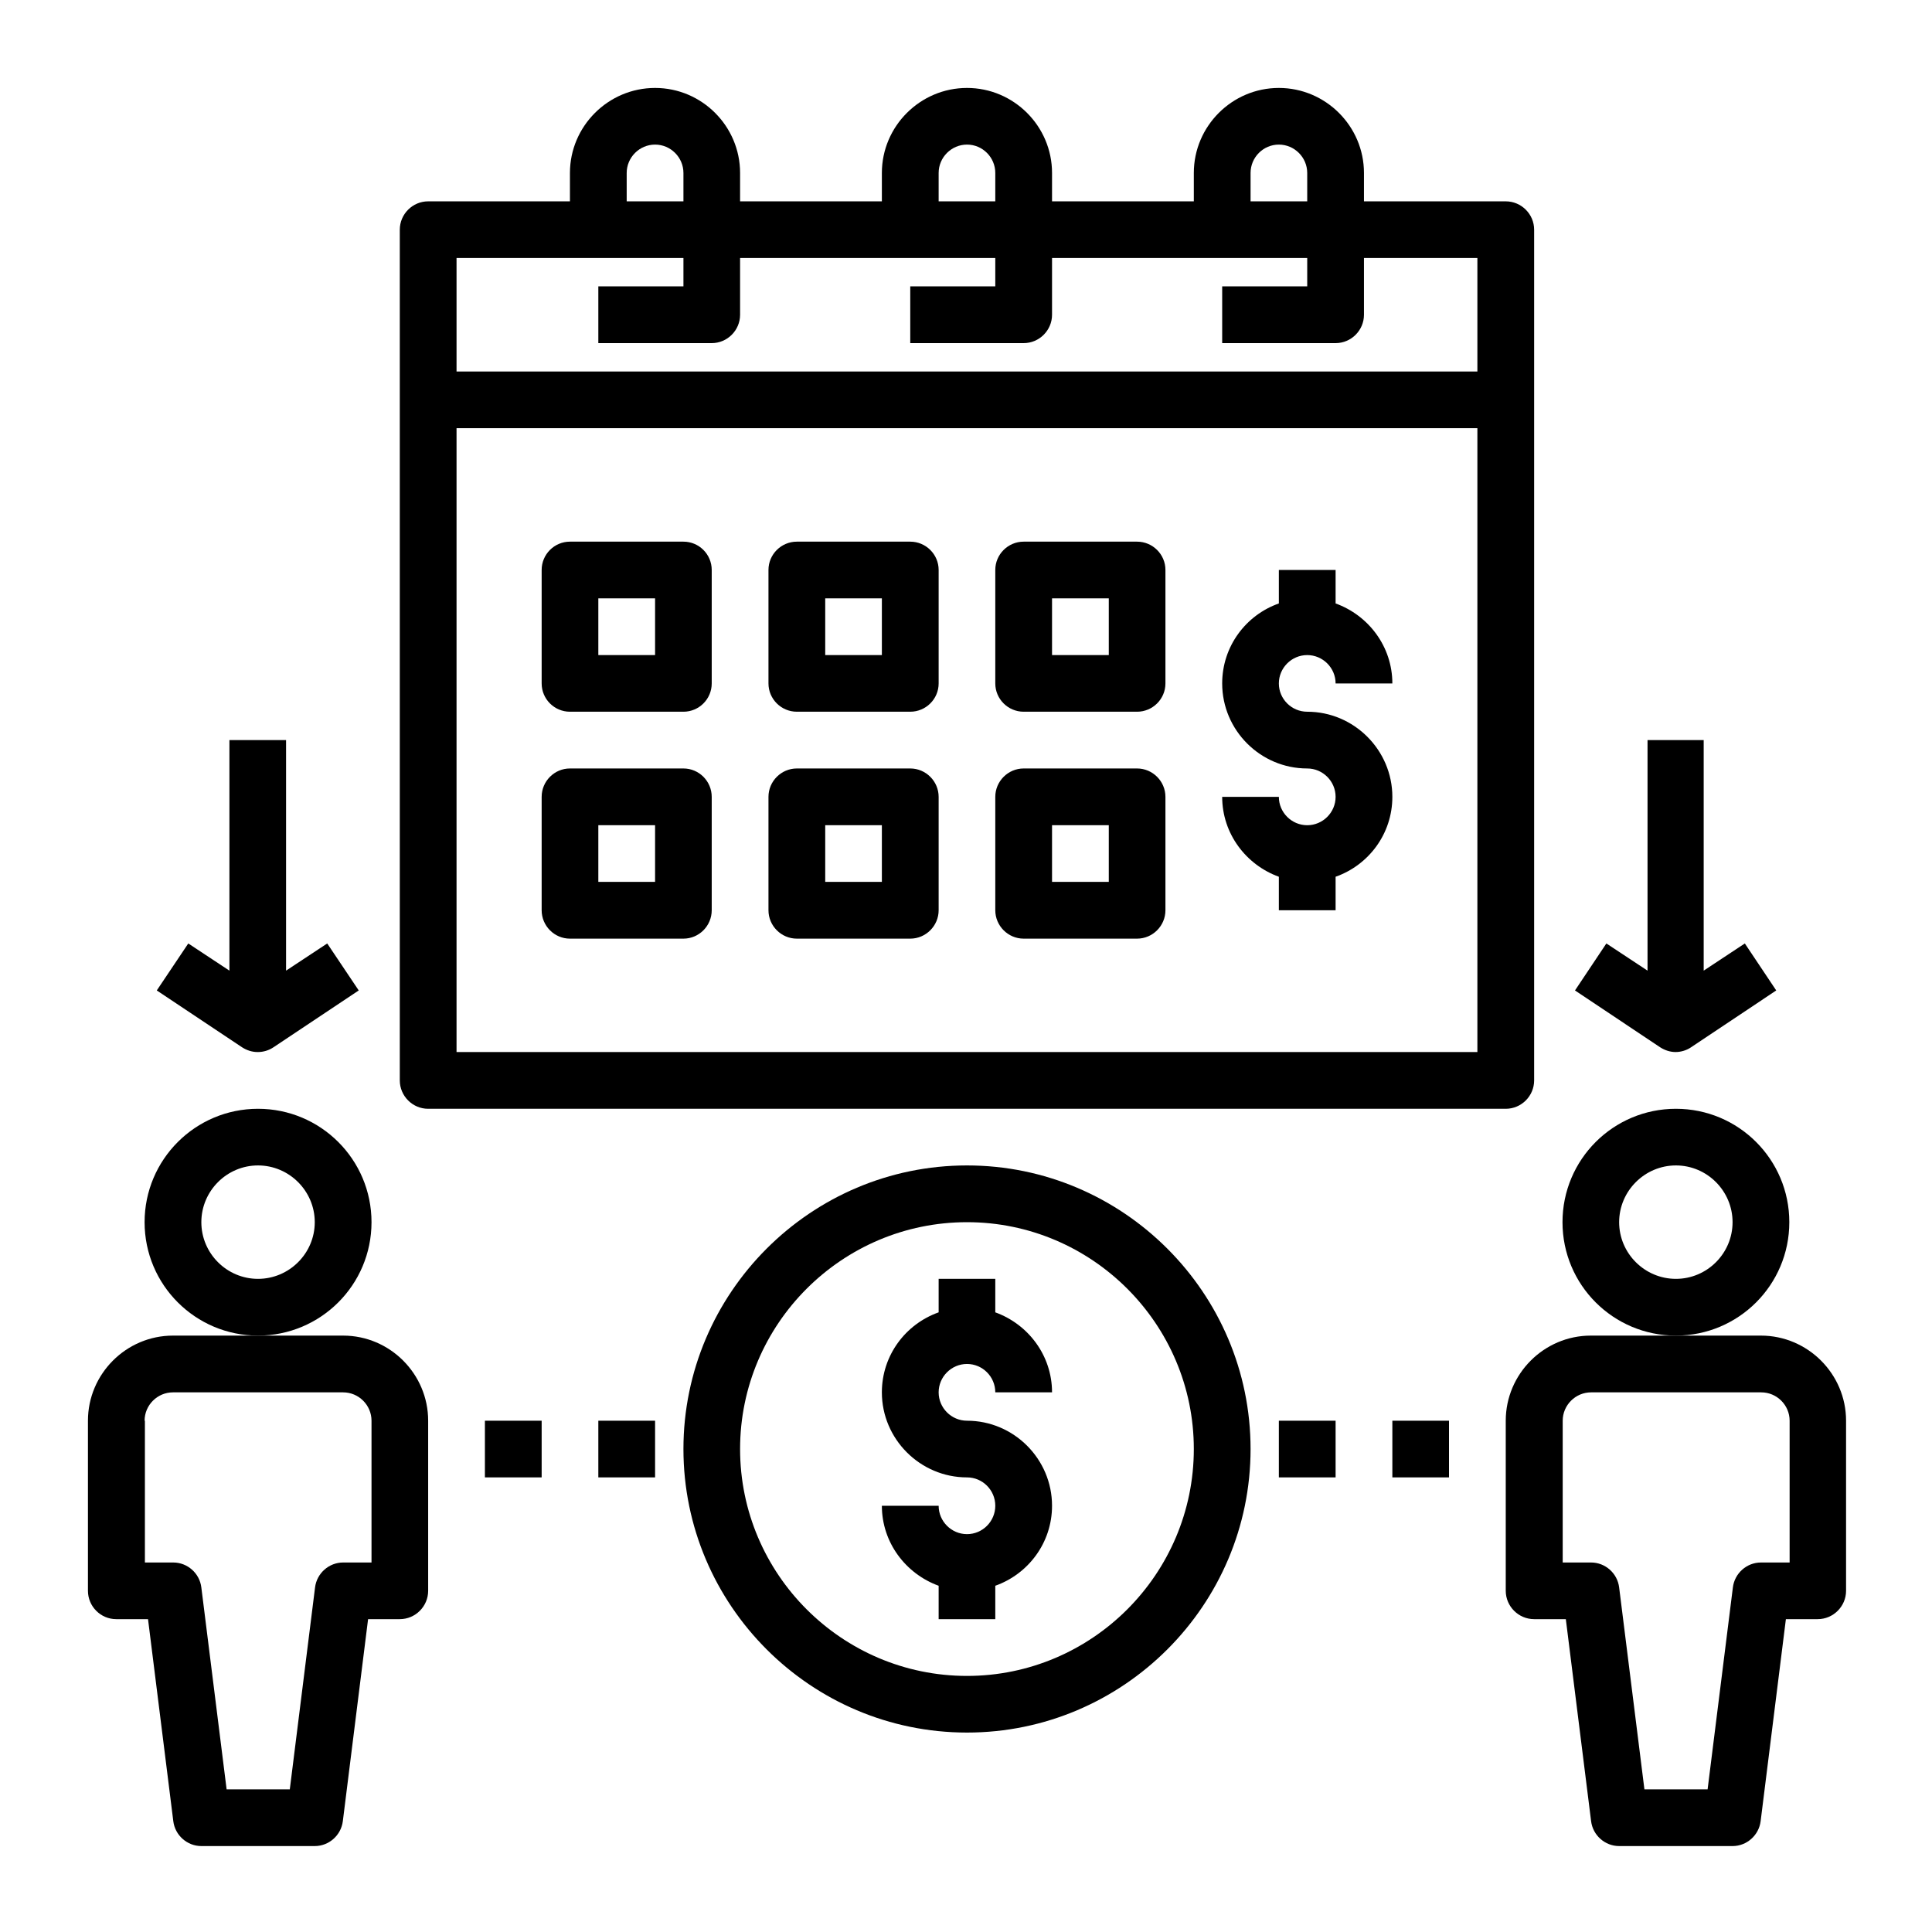
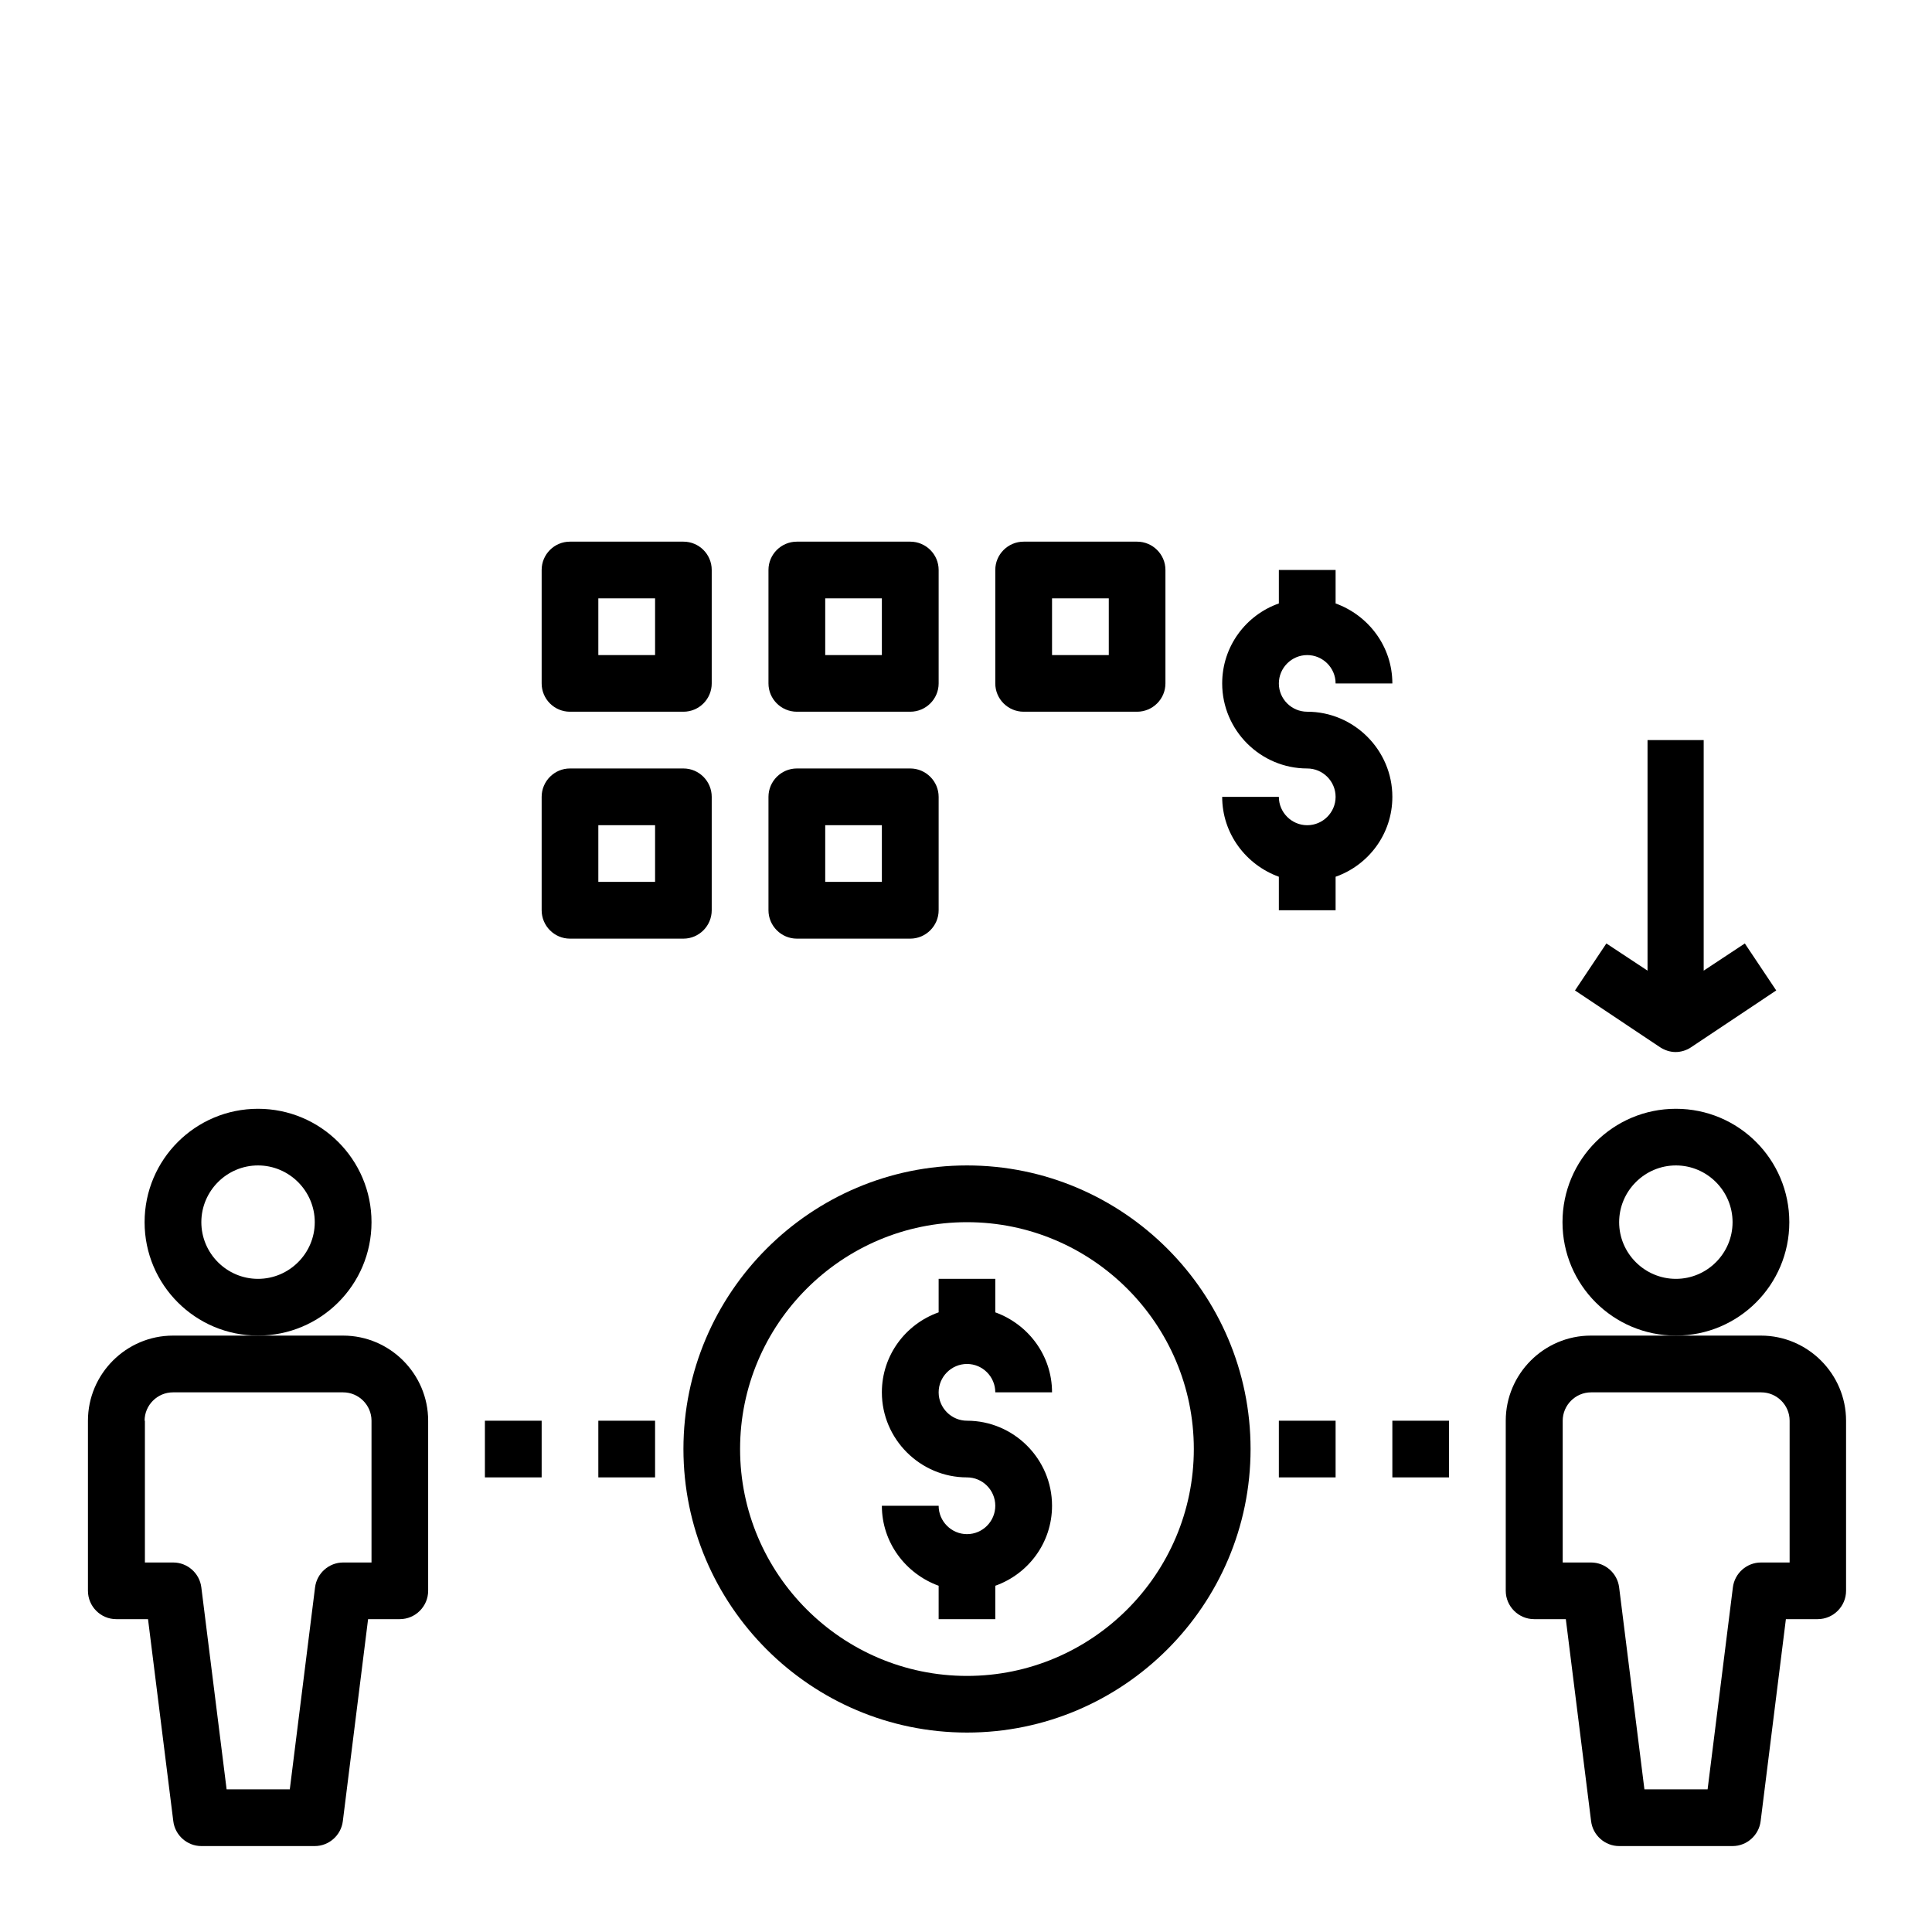
<svg xmlns="http://www.w3.org/2000/svg" width="100" zoomAndPan="magnify" viewBox="0 0 75 75" height="100" preserveAspectRatio="xMidYMid meet" version="1.0">
  <defs>
    <clipPath id="5b17547ee7">
      <path d="M 58 51 L 71.664 51 L 71.664 71.664 L 58 71.664 Z M 58 51 " clip-rule="nonzero" />
    </clipPath>
    <clipPath id="0dfe4c2c6e">
      <path d="M 3.414 51 L 17 51 L 17 71.664 L 3.414 71.664 Z M 3.414 51 " clip-rule="nonzero" />
    </clipPath>
    <clipPath id="c0f99b9a32">
      <path d="M 15 3.414 L 60 3.414 L 60 44 L 15 44 Z M 15 3.414 " clip-rule="nonzero" />
    </clipPath>
  </defs>
  <g clip-path="url(#5b17547ee7)">
    <path fill="#000000" d="M 68.359 51.848 L 61.754 51.848 C 59.938 51.848 58.453 53.336 58.453 55.152 L 58.453 61.754 C 58.453 62.359 58.949 62.855 59.555 62.855 L 60.785 62.855 L 61.766 70.695 C 61.832 71.246 62.305 71.664 62.855 71.664 L 67.258 71.664 C 67.809 71.664 68.281 71.246 68.348 70.695 L 69.328 62.855 L 70.562 62.855 C 71.168 62.855 71.664 62.359 71.664 61.754 L 71.664 55.152 C 71.664 53.336 70.176 51.848 68.359 51.848 Z M 69.461 60.656 L 68.359 60.656 C 67.809 60.656 67.336 61.074 67.27 61.625 L 66.289 69.461 L 63.836 69.461 L 62.855 61.625 C 62.789 61.074 62.316 60.656 61.766 60.656 L 60.664 60.656 L 60.664 55.152 C 60.664 54.547 61.16 54.051 61.766 54.051 L 68.371 54.051 C 68.977 54.051 69.473 54.547 69.473 55.152 L 69.473 60.656 Z M 69.461 60.656 " fill-opacity="1" fill-rule="nonzero" />
  </g>
  <path fill="#000000" d="M 69.461 47.445 C 69.461 45.012 67.492 43.043 65.059 43.043 C 62.625 43.043 60.656 45.012 60.656 47.445 C 60.656 49.879 62.625 51.848 65.059 51.848 C 67.492 51.848 69.461 49.879 69.461 47.445 Z M 65.059 49.645 C 63.848 49.645 62.855 48.656 62.855 47.445 C 62.855 46.234 63.848 45.242 65.059 45.242 C 66.27 45.242 67.258 46.234 67.258 47.445 C 67.258 48.656 66.27 49.645 65.059 49.645 Z M 65.059 49.645 " fill-opacity="1" fill-rule="nonzero" />
  <g clip-path="url(#0dfe4c2c6e)">
    <path fill="#000000" d="M 4.512 62.855 L 5.746 62.855 L 6.727 70.695 C 6.793 71.246 7.266 71.664 7.816 71.664 L 12.219 71.664 C 12.77 71.664 13.242 71.246 13.309 70.695 L 14.289 62.855 L 15.52 62.855 C 16.125 62.855 16.621 62.359 16.621 61.754 L 16.621 55.152 C 16.621 53.336 15.137 51.848 13.32 51.848 L 6.715 51.848 C 4.898 51.848 3.414 53.336 3.414 55.152 L 3.414 61.754 C 3.414 62.359 3.906 62.855 4.512 62.855 Z M 5.613 55.152 C 5.613 54.547 6.109 54.051 6.715 54.051 L 13.32 54.051 C 13.926 54.051 14.422 54.547 14.422 55.152 L 14.422 60.656 L 13.32 60.656 C 12.77 60.656 12.297 61.074 12.23 61.625 L 11.25 69.461 L 8.797 69.461 L 7.816 61.625 C 7.75 61.074 7.277 60.656 6.727 60.656 L 5.625 60.656 L 5.625 55.152 Z M 5.613 55.152 " fill-opacity="1" fill-rule="nonzero" />
  </g>
  <path fill="#000000" d="M 14.422 47.445 C 14.422 45.012 12.449 43.043 10.016 43.043 C 7.586 43.043 5.613 45.012 5.613 47.445 C 5.613 49.879 7.586 51.848 10.016 51.848 C 12.449 51.848 14.422 49.879 14.422 47.445 Z M 10.016 49.645 C 8.805 49.645 7.816 48.656 7.816 47.445 C 7.816 46.234 8.805 45.242 10.016 45.242 C 11.227 45.242 12.219 46.234 12.219 47.445 C 12.219 48.656 11.227 49.645 10.016 49.645 Z M 10.016 49.645 " fill-opacity="1" fill-rule="nonzero" />
  <g clip-path="url(#c0f99b9a32)">
-     <path fill="#000000" d="M 59.555 41.941 L 59.555 8.918 C 59.555 8.312 59.059 7.816 58.453 7.816 L 52.949 7.816 L 52.949 6.715 C 52.949 4.898 51.461 3.414 49.645 3.414 C 47.828 3.414 46.344 4.898 46.344 6.715 L 46.344 7.816 L 40.84 7.816 L 40.84 6.715 C 40.84 4.898 39.355 3.414 37.539 3.414 C 35.723 3.414 34.234 4.898 34.234 6.715 L 34.234 7.816 L 28.73 7.816 L 28.73 6.715 C 28.73 4.898 27.246 3.414 25.43 3.414 C 23.613 3.414 22.125 4.898 22.125 6.715 L 22.125 7.816 L 16.621 7.816 C 16.016 7.816 15.52 8.312 15.52 8.918 L 15.52 41.941 C 15.52 42.547 16.016 43.043 16.621 43.043 L 58.453 43.043 C 59.059 43.043 59.555 42.547 59.555 41.941 Z M 48.547 6.715 C 48.547 6.109 49.039 5.613 49.645 5.613 C 50.25 5.613 50.746 6.109 50.746 6.715 L 50.746 7.816 L 48.547 7.816 Z M 36.438 6.715 C 36.438 6.109 36.934 5.613 37.539 5.613 C 38.145 5.613 38.637 6.109 38.637 6.715 L 38.637 7.816 L 36.438 7.816 Z M 24.328 6.715 C 24.328 6.109 24.824 5.613 25.43 5.613 C 26.035 5.613 26.531 6.109 26.531 6.715 L 26.531 7.816 L 24.328 7.816 Z M 57.352 40.84 L 17.723 40.84 L 17.723 16.621 L 57.352 16.621 Z M 57.352 14.422 L 17.723 14.422 L 17.723 10.016 L 26.531 10.016 L 26.531 11.117 L 23.227 11.117 L 23.227 13.32 L 27.629 13.32 C 28.234 13.32 28.73 12.824 28.73 12.219 L 28.73 10.016 L 38.637 10.016 L 38.637 11.117 L 35.336 11.117 L 35.336 13.32 L 39.738 13.32 C 40.344 13.32 40.84 12.824 40.84 12.219 L 40.84 10.016 L 50.746 10.016 L 50.746 11.117 L 47.445 11.117 L 47.445 13.32 L 51.848 13.32 C 52.453 13.32 52.949 12.824 52.949 12.219 L 52.949 10.016 L 57.352 10.016 Z M 57.352 14.422 " fill-opacity="1" fill-rule="nonzero" />
-   </g>
+     </g>
  <path fill="#000000" d="M 22.125 27.629 L 26.531 27.629 C 27.137 27.629 27.629 27.137 27.629 26.531 L 27.629 22.125 C 27.629 21.52 27.137 21.027 26.531 21.027 L 22.125 21.027 C 21.52 21.027 21.027 21.52 21.027 22.125 L 21.027 26.531 C 21.027 27.137 21.52 27.629 22.125 27.629 Z M 23.227 23.227 L 25.43 23.227 L 25.43 25.43 L 23.227 25.43 Z M 23.227 23.227 " fill-opacity="1" fill-rule="nonzero" />
  <path fill="#000000" d="M 30.934 27.629 L 35.336 27.629 C 35.941 27.629 36.438 27.137 36.438 26.531 L 36.438 22.125 C 36.438 21.52 35.941 21.027 35.336 21.027 L 30.934 21.027 C 30.328 21.027 29.832 21.52 29.832 22.125 L 29.832 26.531 C 29.832 27.137 30.328 27.629 30.934 27.629 Z M 32.035 23.227 L 34.234 23.227 L 34.234 25.43 L 32.035 25.43 Z M 32.035 23.227 " fill-opacity="1" fill-rule="nonzero" />
  <path fill="#000000" d="M 39.738 27.629 L 44.141 27.629 C 44.746 27.629 45.242 27.137 45.242 26.531 L 45.242 22.125 C 45.242 21.52 44.746 21.027 44.141 21.027 L 39.738 21.027 C 39.133 21.027 38.637 21.52 38.637 22.125 L 38.637 26.531 C 38.637 27.137 39.133 27.629 39.738 27.629 Z M 40.84 23.227 L 43.043 23.227 L 43.043 25.43 L 40.84 25.43 Z M 40.84 23.227 " fill-opacity="1" fill-rule="nonzero" />
  <path fill="#000000" d="M 22.125 36.438 L 26.531 36.438 C 27.137 36.438 27.629 35.941 27.629 35.336 L 27.629 30.934 C 27.629 30.328 27.137 29.832 26.531 29.832 L 22.125 29.832 C 21.52 29.832 21.027 30.328 21.027 30.934 L 21.027 35.336 C 21.027 35.941 21.52 36.438 22.125 36.438 Z M 23.227 32.035 L 25.43 32.035 L 25.43 34.234 L 23.227 34.234 Z M 23.227 32.035 " fill-opacity="1" fill-rule="nonzero" />
  <path fill="#000000" d="M 30.934 36.438 L 35.336 36.438 C 35.941 36.438 36.438 35.941 36.438 35.336 L 36.438 30.934 C 36.438 30.328 35.941 29.832 35.336 29.832 L 30.934 29.832 C 30.328 29.832 29.832 30.328 29.832 30.934 L 29.832 35.336 C 29.832 35.941 30.328 36.438 30.934 36.438 Z M 32.035 32.035 L 34.234 32.035 L 34.234 34.234 L 32.035 34.234 Z M 32.035 32.035 " fill-opacity="1" fill-rule="nonzero" />
-   <path fill="#000000" d="M 39.738 36.438 L 44.141 36.438 C 44.746 36.438 45.242 35.941 45.242 35.336 L 45.242 30.934 C 45.242 30.328 44.746 29.832 44.141 29.832 L 39.738 29.832 C 39.133 29.832 38.637 30.328 38.637 30.934 L 38.637 35.336 C 38.637 35.941 39.133 36.438 39.738 36.438 Z M 40.84 32.035 L 43.043 32.035 L 43.043 34.234 L 40.84 34.234 Z M 40.84 32.035 " fill-opacity="1" fill-rule="nonzero" />
  <path fill="#000000" d="M 50.746 32.035 C 50.141 32.035 49.645 31.539 49.645 30.934 L 47.445 30.934 C 47.445 32.363 48.371 33.574 49.645 34.035 L 49.645 35.336 L 51.848 35.336 L 51.848 34.035 C 53.125 33.586 54.051 32.375 54.051 30.934 C 54.051 29.117 52.562 27.629 50.746 27.629 C 50.141 27.629 49.645 27.137 49.645 26.531 C 49.645 25.926 50.141 25.43 50.746 25.43 C 51.352 25.43 51.848 25.926 51.848 26.531 L 54.051 26.531 C 54.051 25.098 53.125 23.887 51.848 23.426 L 51.848 22.125 L 49.645 22.125 L 49.645 23.426 C 48.371 23.875 47.445 25.086 47.445 26.531 C 47.445 28.348 48.93 29.832 50.746 29.832 C 51.352 29.832 51.848 30.328 51.848 30.934 C 51.848 31.539 51.352 32.035 50.746 32.035 Z M 50.746 32.035 " fill-opacity="1" fill-rule="nonzero" />
  <path fill="#000000" d="M 66.16 28.73 L 63.957 28.73 L 63.957 37.68 L 62.359 36.625 L 61.141 38.449 L 64.441 40.652 C 64.629 40.773 64.836 40.84 65.047 40.84 C 65.254 40.84 65.477 40.773 65.652 40.652 L 68.953 38.449 L 67.734 36.625 L 66.137 37.68 L 66.137 28.73 Z M 66.16 28.73 " fill-opacity="1" fill-rule="nonzero" />
-   <path fill="#000000" d="M 10.016 40.84 C 10.227 40.84 10.445 40.773 10.621 40.652 L 13.926 38.449 L 12.703 36.625 L 11.105 37.68 L 11.105 28.73 L 8.906 28.73 L 8.906 37.68 L 7.309 36.625 L 6.086 38.449 L 9.391 40.652 C 9.578 40.773 9.785 40.84 9.996 40.84 Z M 10.016 40.84 " fill-opacity="1" fill-rule="nonzero" />
  <path fill="#000000" d="M 37.539 59.555 C 36.934 59.555 36.438 59.059 36.438 58.453 L 34.234 58.453 C 34.234 59.883 35.16 61.094 36.438 61.559 L 36.438 62.855 L 38.637 62.855 L 38.637 61.559 C 39.914 61.105 40.84 59.895 40.84 58.453 C 40.84 56.637 39.355 55.152 37.539 55.152 C 36.934 55.152 36.438 54.656 36.438 54.051 C 36.438 53.445 36.934 52.949 37.539 52.949 C 38.145 52.949 38.637 53.445 38.637 54.051 L 40.84 54.051 C 40.84 52.617 39.914 51.406 38.637 50.945 L 38.637 49.645 L 36.438 49.645 L 36.438 50.945 C 35.16 51.398 34.234 52.609 34.234 54.051 C 34.234 55.867 35.723 57.352 37.539 57.352 C 38.145 57.352 38.637 57.848 38.637 58.453 C 38.637 59.059 38.145 59.555 37.539 59.555 Z M 37.539 59.555 " fill-opacity="1" fill-rule="nonzero" />
  <path fill="#000000" d="M 37.539 67.258 C 43.602 67.258 48.547 62.316 48.547 56.25 C 48.547 50.188 43.602 45.242 37.539 45.242 C 31.473 45.242 26.531 50.188 26.531 56.25 C 26.531 62.316 31.473 67.258 37.539 67.258 Z M 37.539 47.445 C 42.391 47.445 46.344 51.398 46.344 56.25 C 46.344 61.105 42.391 65.059 37.539 65.059 C 32.684 65.059 28.73 61.105 28.73 56.25 C 28.73 51.398 32.684 47.445 37.539 47.445 Z M 37.539 47.445 " fill-opacity="1" fill-rule="nonzero" />
  <path fill="#000000" d="M 49.645 55.152 L 51.848 55.152 L 51.848 57.352 L 49.645 57.352 Z M 49.645 55.152 " fill-opacity="1" fill-rule="nonzero" />
  <path fill="#000000" d="M 54.051 55.152 L 56.25 55.152 L 56.25 57.352 L 54.051 57.352 Z M 54.051 55.152 " fill-opacity="1" fill-rule="nonzero" />
  <path fill="#000000" d="M 18.824 55.152 L 21.027 55.152 L 21.027 57.352 L 18.824 57.352 Z M 18.824 55.152 " fill-opacity="1" fill-rule="nonzero" />
  <path fill="#000000" d="M 23.227 55.152 L 25.43 55.152 L 25.43 57.352 L 23.227 57.352 Z M 23.227 55.152 " fill-opacity="1" fill-rule="nonzero" />
</svg>